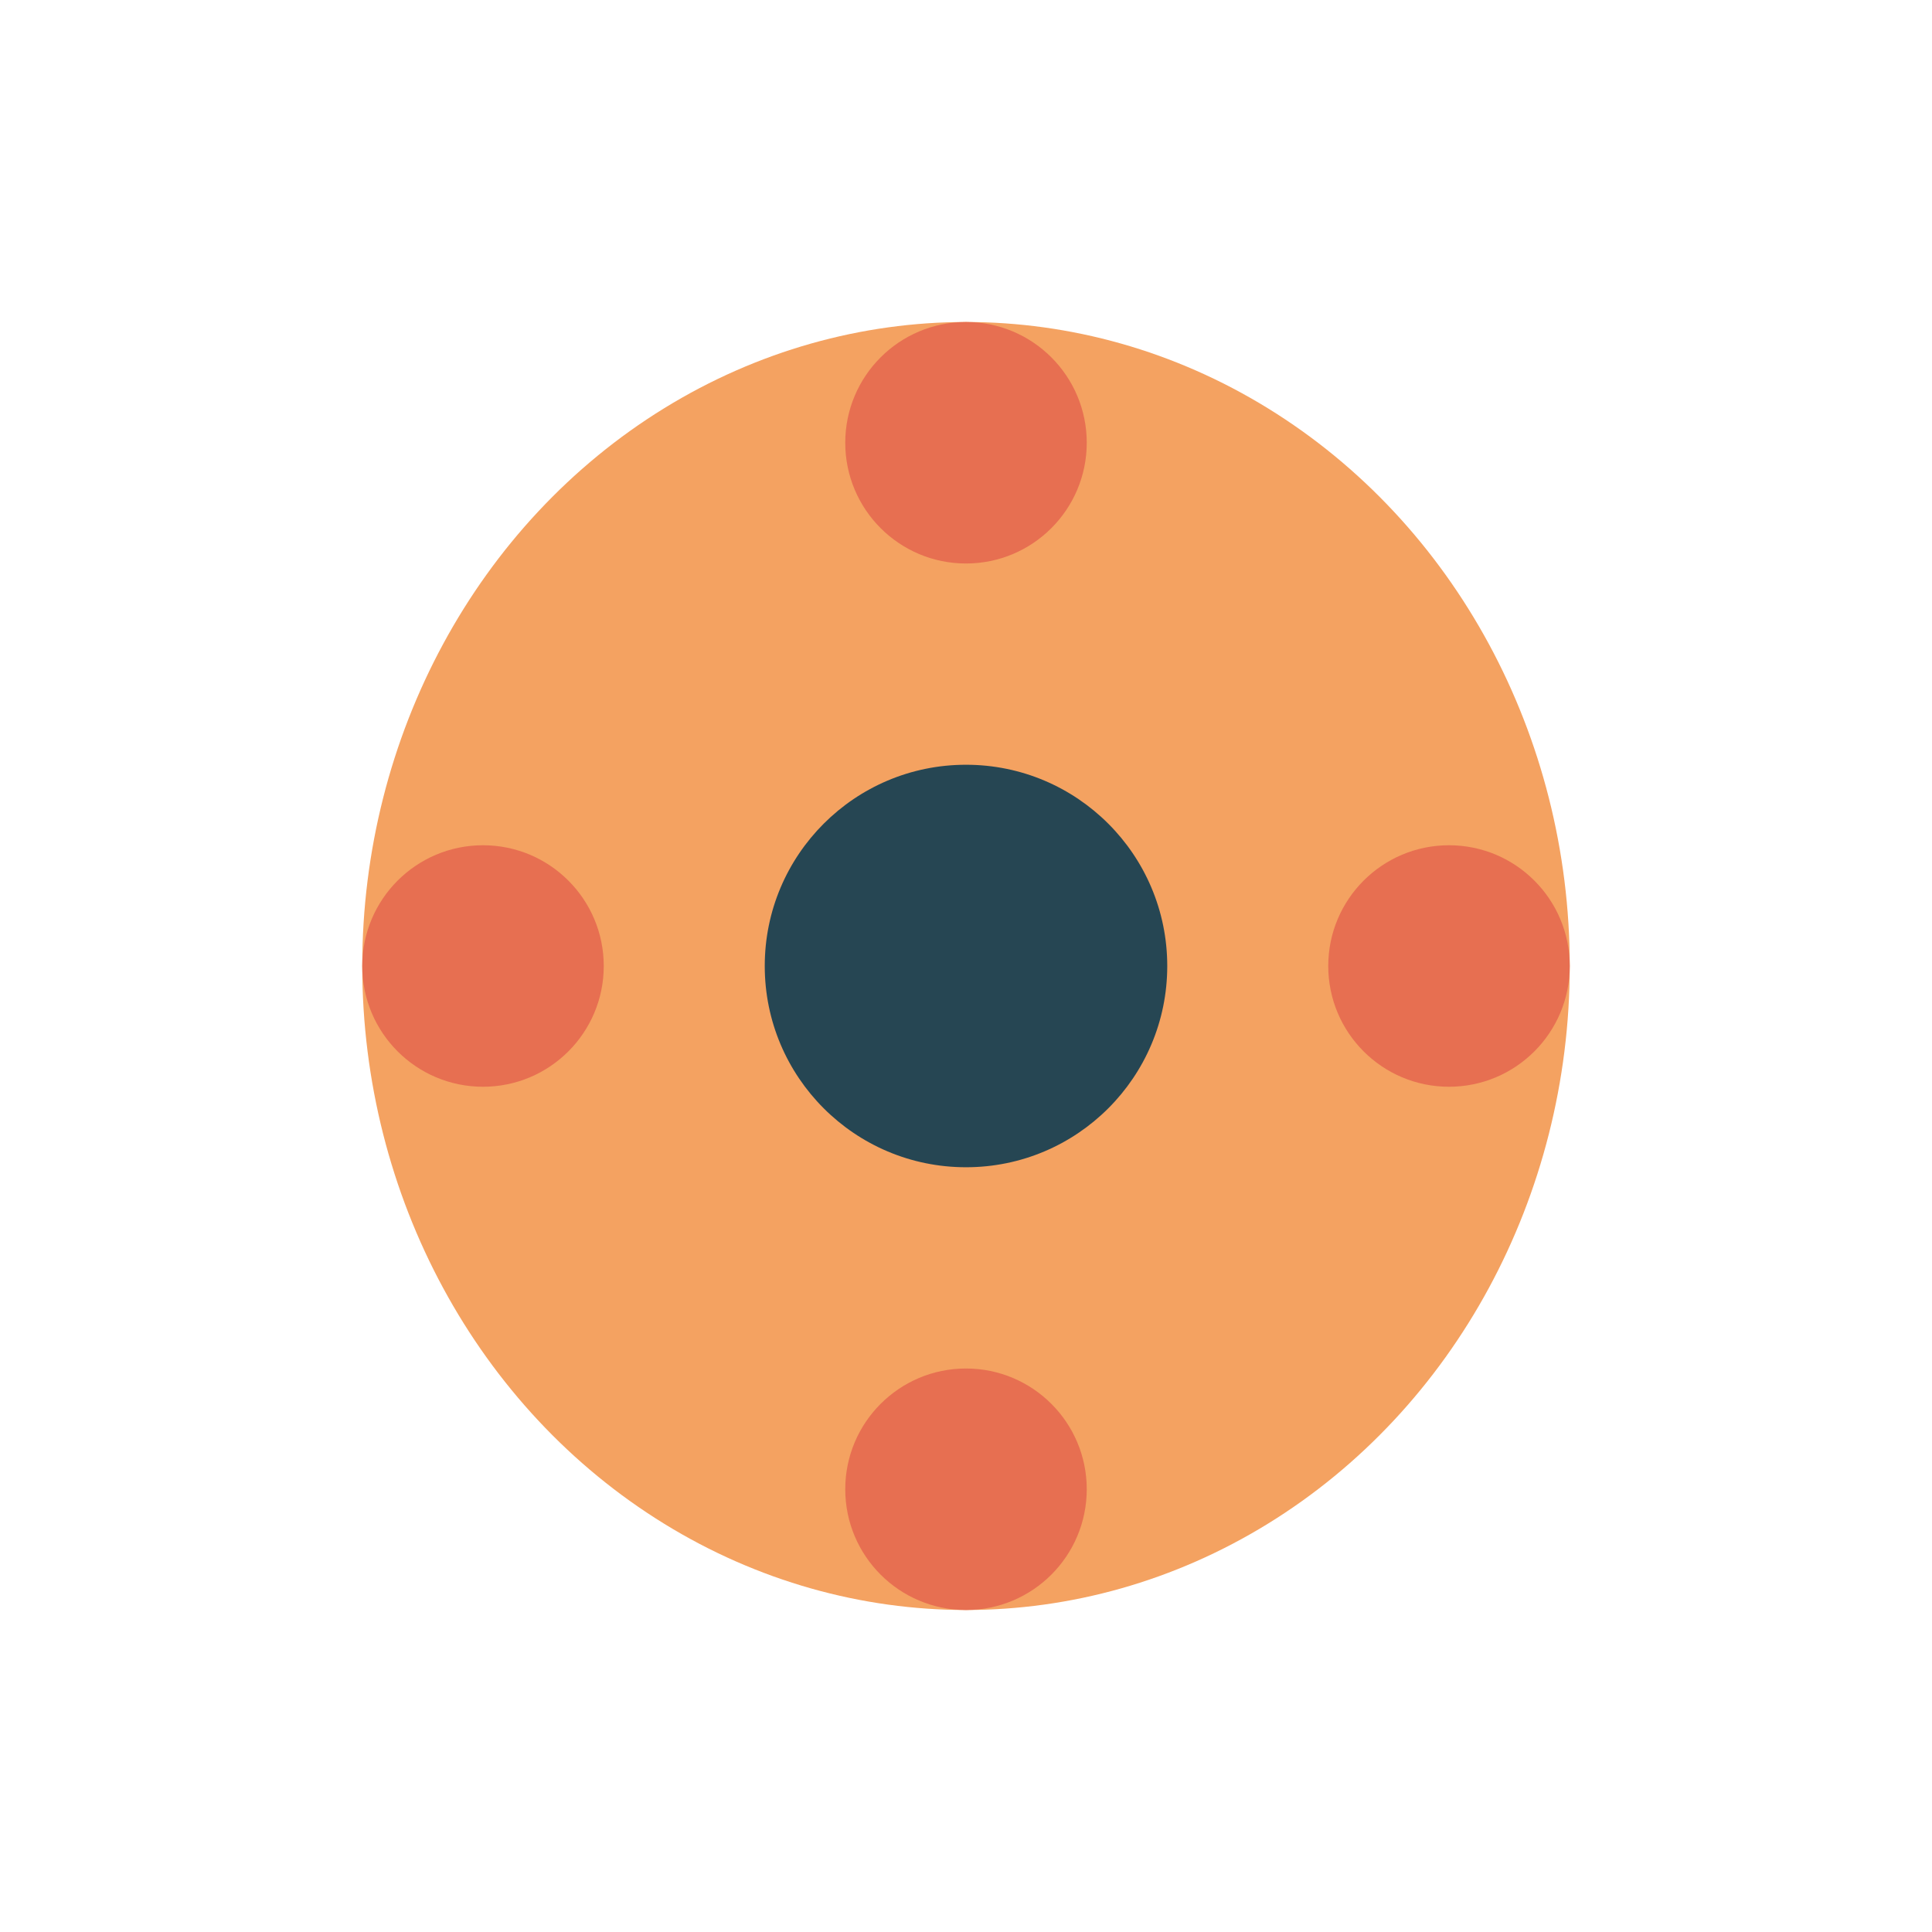
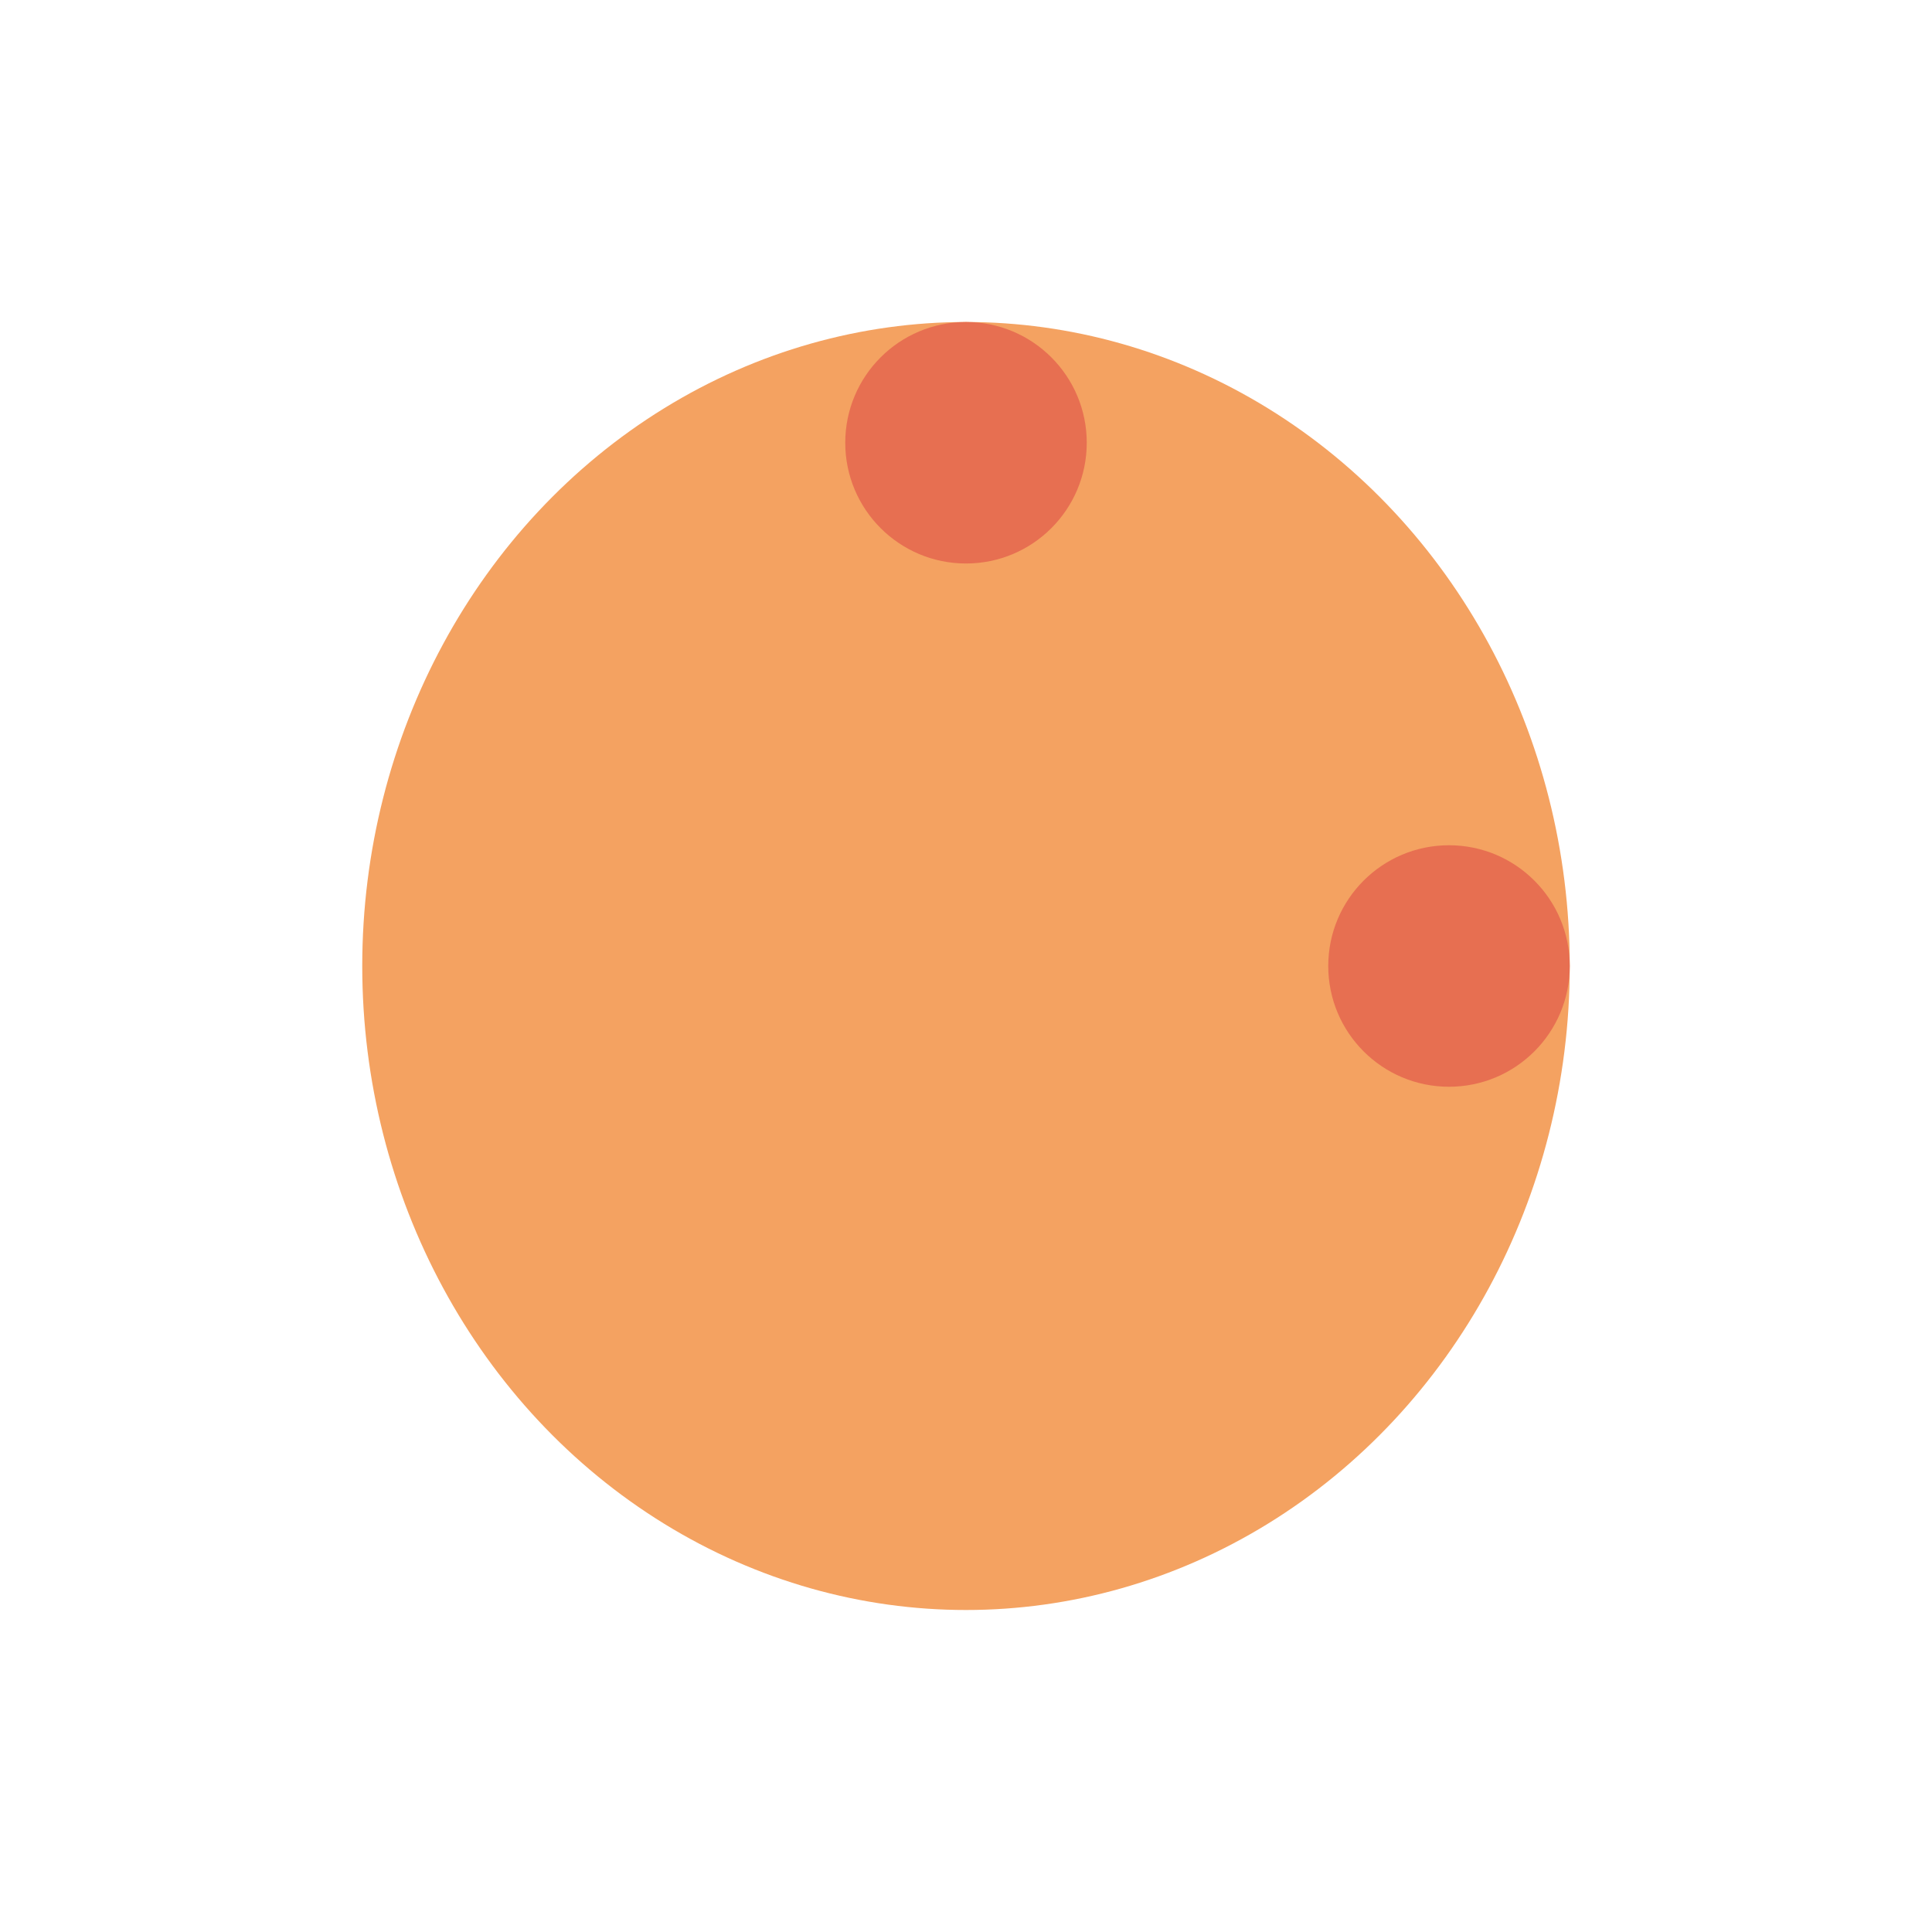
<svg xmlns="http://www.w3.org/2000/svg" width="48" height="48" viewBox="0 0 48 48">
  <ellipse cx="24" cy="24" rx="15" ry="16" fill="#F4A261" />
  <circle cx="24" cy="11" r="3" fill="#E76F51" />
-   <circle cx="12" cy="24" r="3" fill="#E76F51" />
-   <circle cx="24" cy="37" r="3" fill="#E76F51" />
  <circle cx="36" cy="24" r="3" fill="#E76F51" />
-   <circle cx="24" cy="24" r="5" fill="#264653" />
</svg>